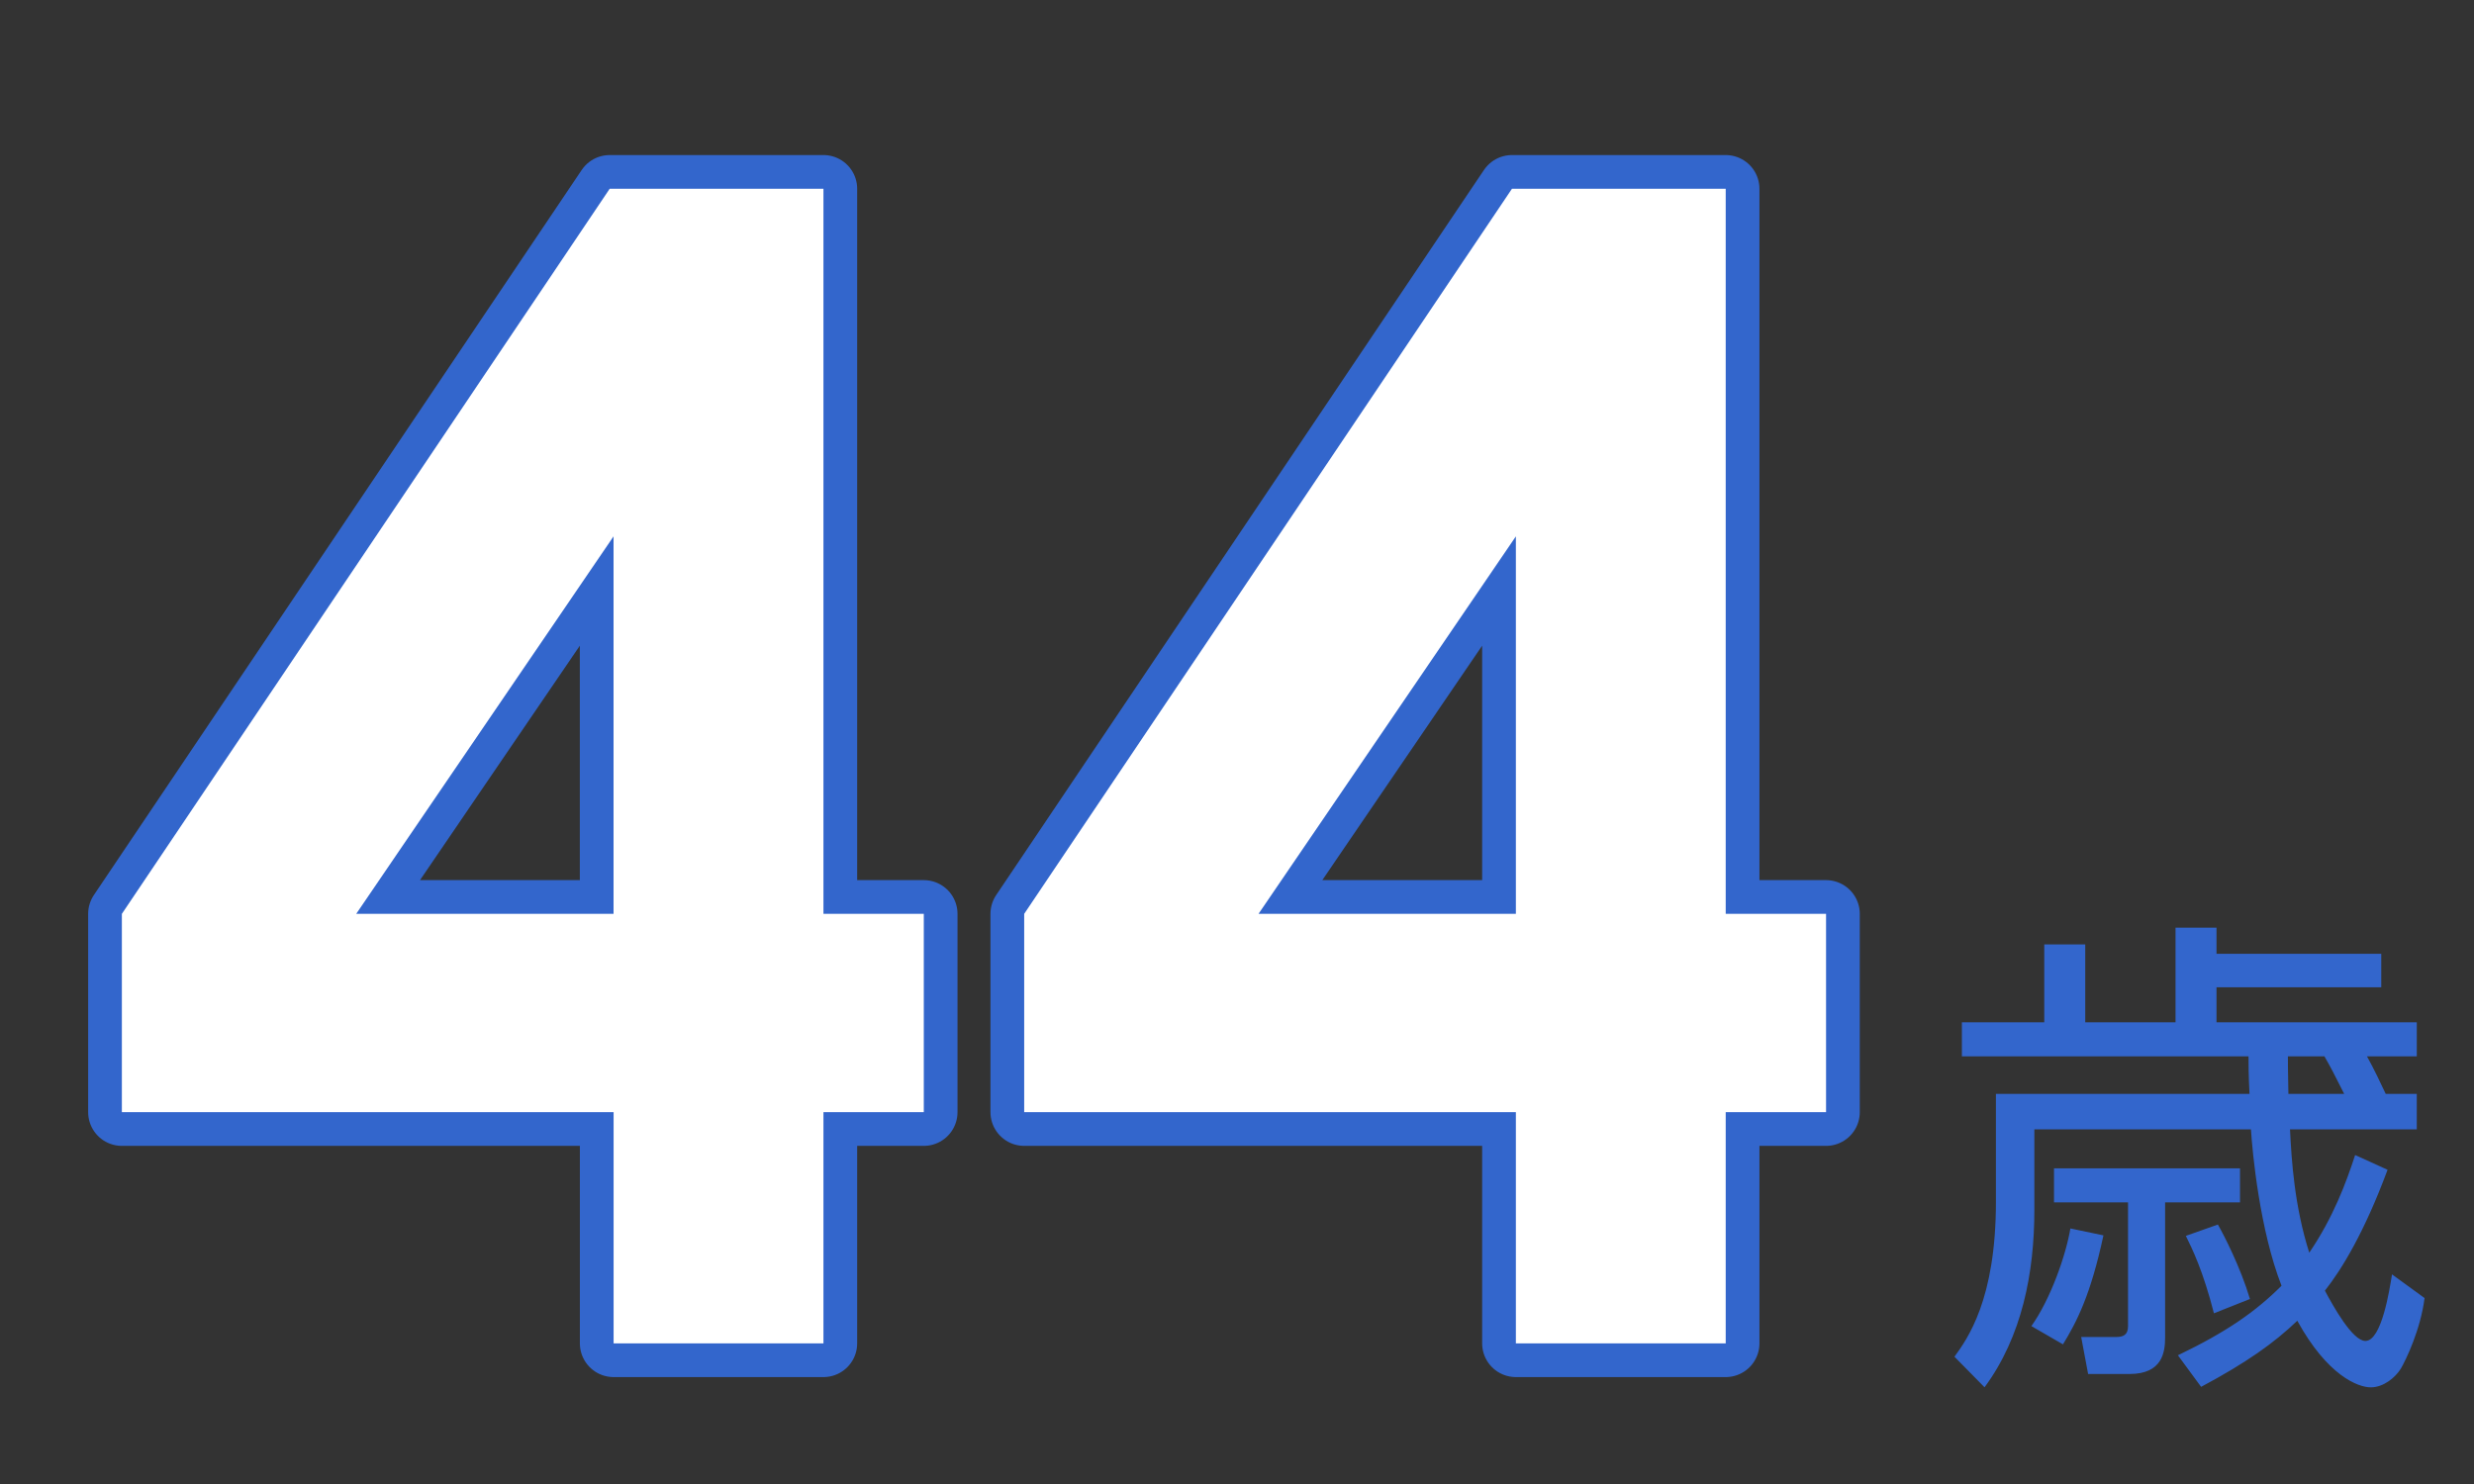
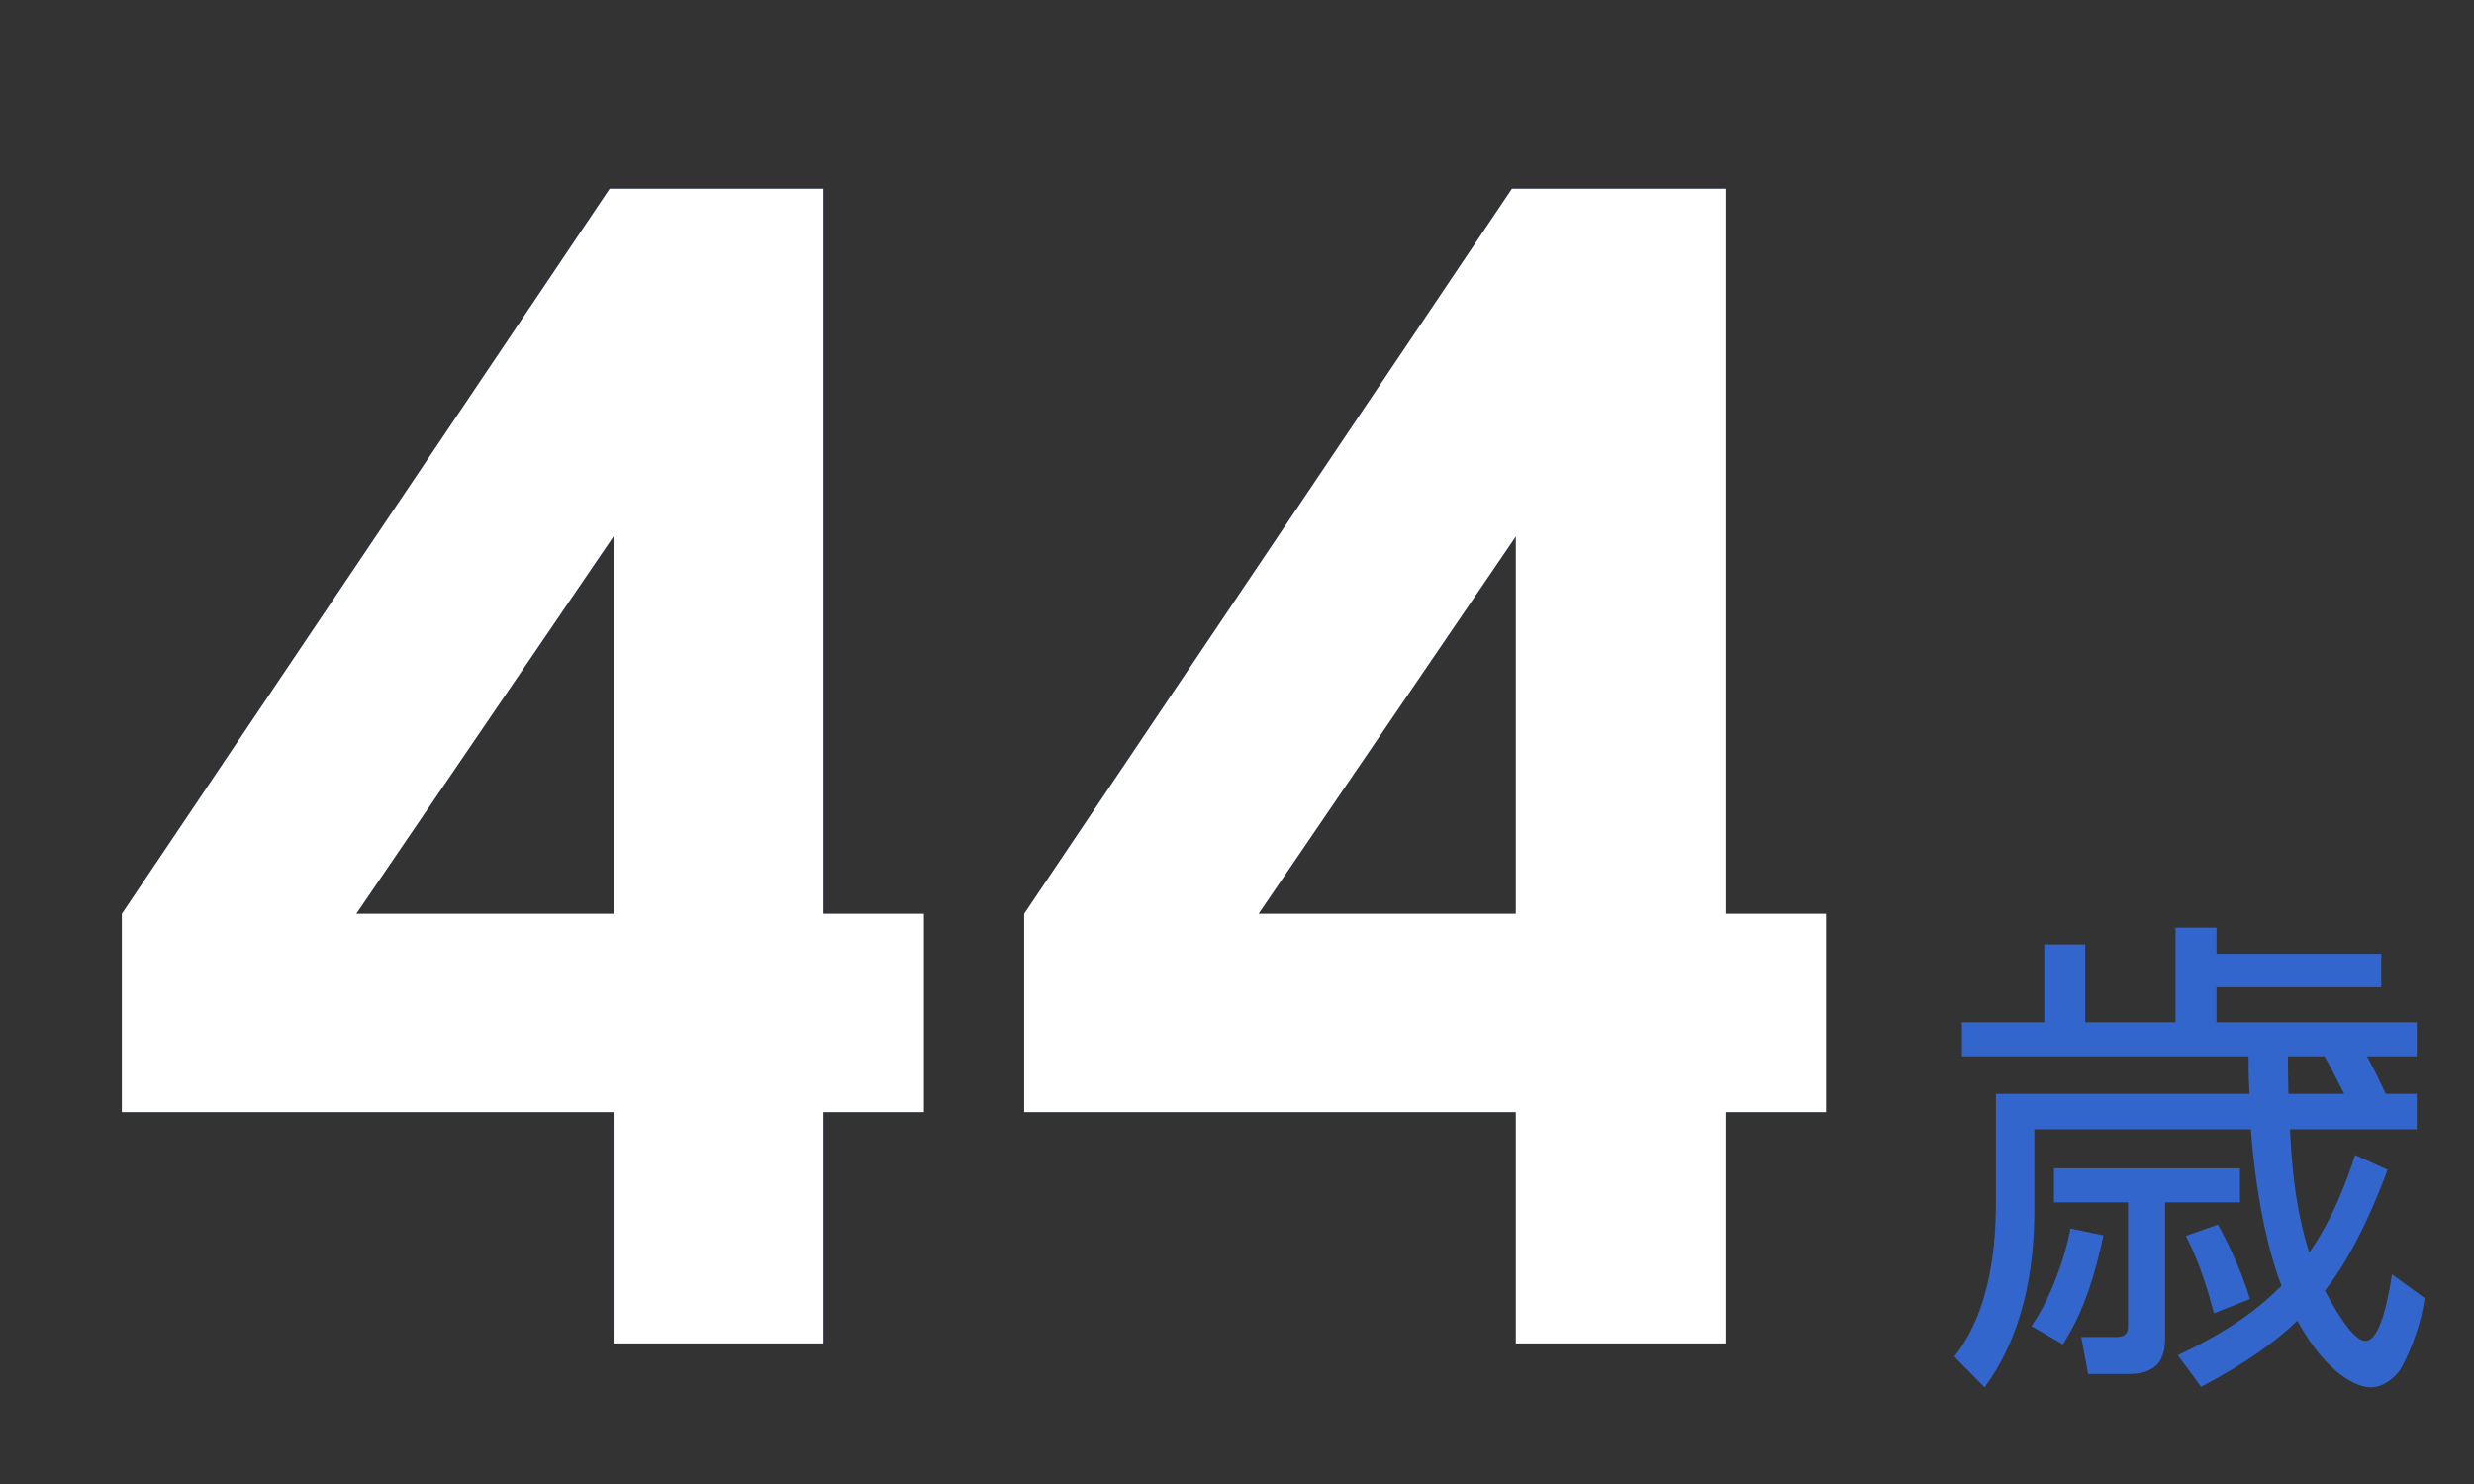
<svg xmlns="http://www.w3.org/2000/svg" id="_フィルター" data-name="フィルター" viewBox="0 0 500 300">
  <rect x="0" y="0" width="500" height="300" fill="#333333" stroke="none" />
  <defs>
    <style>
      .cls-1 {
        fill: #fff;
      }

      .cls-2, .cls-3 {
        fill: none;
      }

      .cls-3 {
        stroke: #36c;
        stroke-linecap: round;
        stroke-linejoin: round;
        stroke-width: 13.63px;
      }

      .cls-4 {
        fill: #36c;
      }
    </style>
  </defs>
  <g>
    <g>
      <path class="cls-4" d="M123.22,38.16h43.2v146.58h20.28v40.09h-20.28v46.74h-42.41v-46.74H24.63v-40.09L123.22,38.16ZM124,184.74v-76.31l-52.01,76.31h52.01Z" />
      <path class="cls-4" d="M305.57,38.16h43.2v146.58h20.28v40.09h-20.28v46.74h-42.41v-46.74h-99.37v-40.09l98.58-146.58ZM306.36,184.74v-76.31l-52.01,76.31h52.01Z" />
    </g>
    <g>
-       <path class="cls-3" d="M123.22,38.16h43.2v146.58h20.28v40.09h-20.28v46.74h-42.41v-46.74H24.63v-40.09L123.22,38.16ZM124,184.74v-76.31l-52.01,76.31h52.01Z" />
-       <path class="cls-3" d="M305.57,38.16h43.2v146.58h20.28v40.09h-20.28v46.74h-42.41v-46.74h-99.37v-40.09l98.58-146.58ZM306.36,184.74v-76.31l-52.01,76.31h52.01Z" />
-     </g>
+       </g>
    <g>
      <path class="cls-1" d="M123.22,38.16h43.2v146.58h20.28v40.09h-20.28v46.74h-42.41v-46.74H24.63v-40.09L123.22,38.16ZM124,184.74v-76.31l-52.01,76.31h52.01Z" />
      <path class="cls-1" d="M305.57,38.16h43.2v146.58h20.28v40.09h-20.28v46.74h-42.41v-46.74h-99.37v-40.09l98.58-146.58ZM306.36,184.74v-76.31l-52.01,76.31h52.01Z" />
    </g>
  </g>
  <path class="cls-4" d="M482.53,236.48c-4.69,12.66-9.27,20.14-12.66,24.43,1.69,3.19,5.58,10.17,8.18,10.17,3.29,0,4.89-10.37,5.38-13.46l6.58,4.79c-.8,6.38-3.79,12.56-4.79,14.26-1.1,1.79-3.49,3.79-6.08,3.79s-8.77-2.39-14.85-13.46c-4.69,4.49-10.27,8.47-19.44,13.36l-4.69-6.38c9.77-4.69,15.65-8.77,20.94-14.06-4.39-11.27-5.88-26.82-6.18-31.61h-43.77v16.25c0,12.76-2.49,25.62-10.07,35.89l-6.08-6.18c2.59-3.59,8.38-11.47,8.38-31.31v-21.83h51.25c-.2-3.99-.2-5.88-.2-7.58h-57.93v-6.88h16.65v-15.75h8.28v15.75h18.25v-19.14h8.28v5.28h33.3v6.78h-33.3v7.08h40.48v6.88h-10.07c1.4,2.49,2.79,5.48,3.79,7.58h6.28v7.18h-25.62c.3,6.28.9,15.55,3.89,24.93,4.89-7.18,7.48-14.26,9.27-19.74l6.58,2.99ZM410.55,268.08c3.89-5.48,6.98-14.36,7.88-19.74l6.68,1.4c-2.59,12.06-5.38,17.45-8.18,22.03l-6.38-3.69ZM452.72,243.06h-15.15v27.32c0,2.89-.5,7.38-7.18,7.38h-8.38l-1.4-7.48h7.08c1.4,0,2.39-.4,2.39-2.19v-25.02h-14.96v-6.88h37.59v6.88ZM447.44,265.49c-2.19-8.57-4.39-13.06-5.68-15.65l6.48-2.29c1.2,2.09,4.59,8.67,6.48,15.05l-7.28,2.89ZM462.39,213.55c0,1.2,0,2.79.1,7.58h11.27c-2.39-4.69-2.49-4.98-3.99-7.58h-7.38Z" />
-   <rect class="cls-2" width="500" height="300" />
</svg>